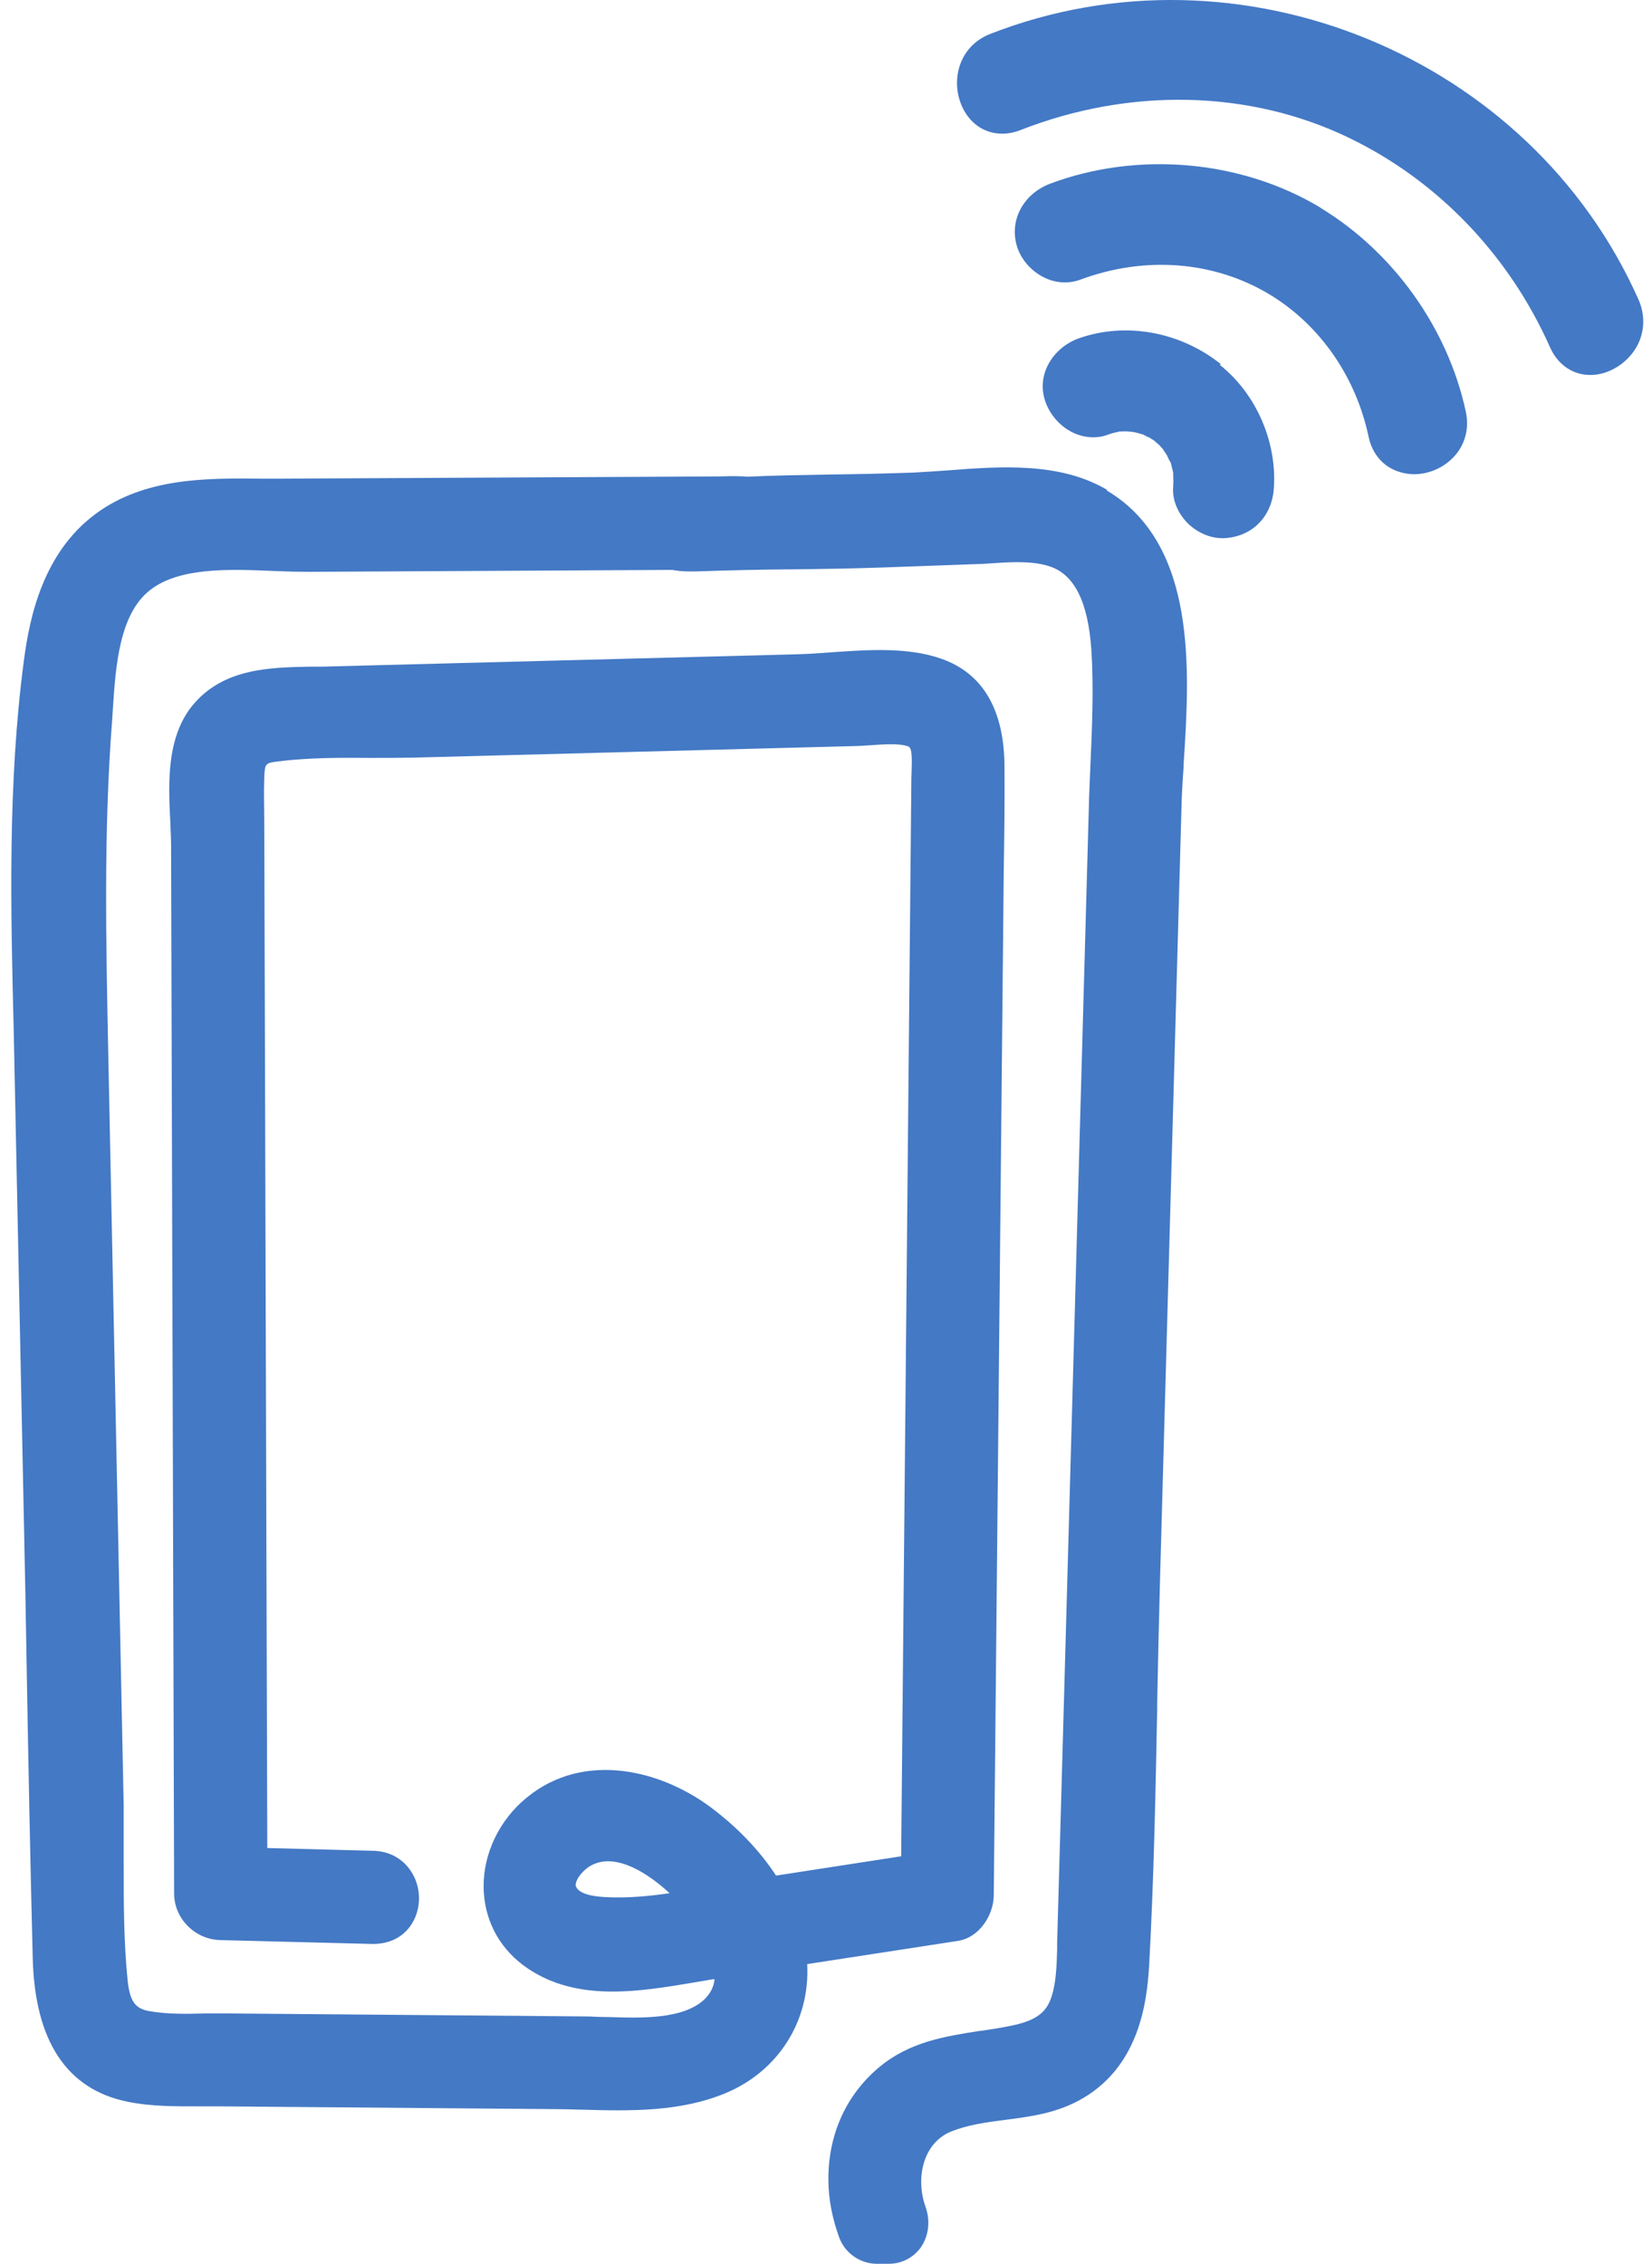
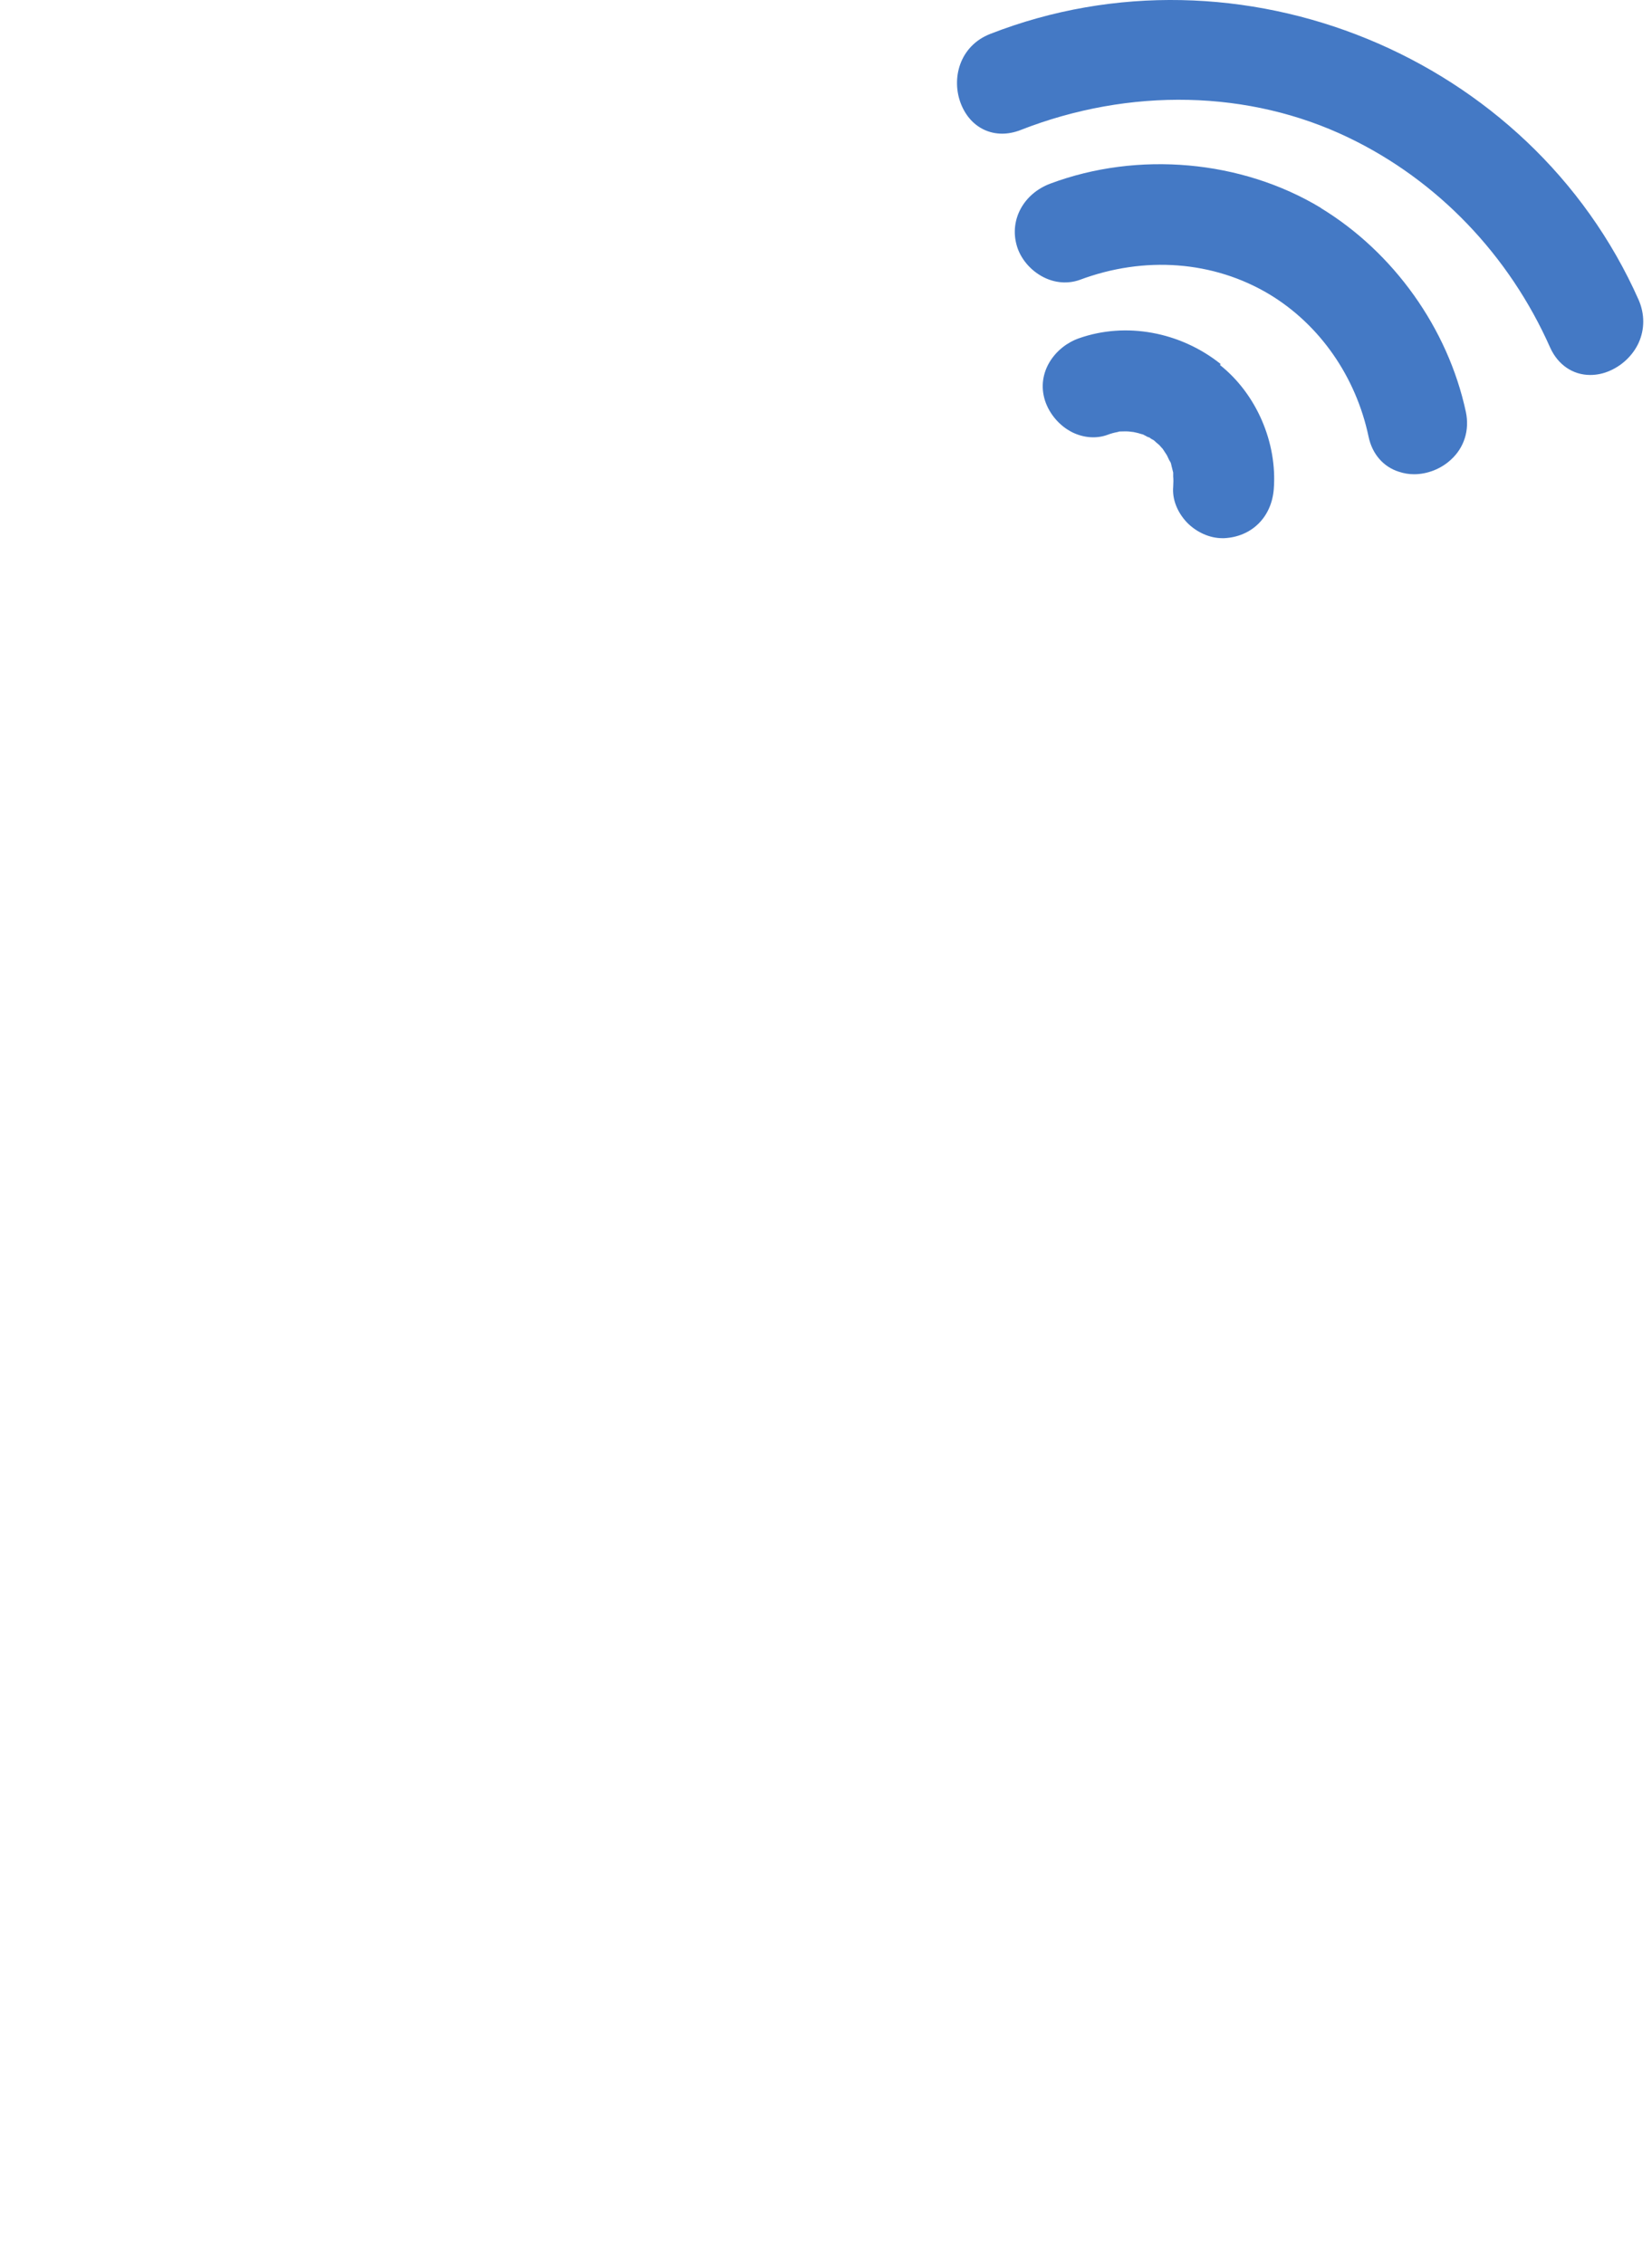
<svg xmlns="http://www.w3.org/2000/svg" width="73" height="100" viewBox="0 0 73 100" fill="none">
-   <path d="M48.907 21.631C46.836 20.413 44.23 20.596 41.904 20.778C41.368 20.815 40.857 20.851 40.369 20.876C38.981 20.924 37.751 20.949 36.667 20.961C35.51 20.985 34.304 20.997 33.014 21.058C32.612 21.022 32.137 21.034 31.808 21.046L12.48 21.144H11.555C9.131 21.119 6.391 21.095 4.223 22.702C1.922 24.407 1.313 27.209 1.057 29.169C0.338 34.589 0.472 40.142 0.606 45.525L1.057 67.227C1.106 69.371 1.142 71.502 1.179 73.658C1.252 77.872 1.337 82.231 1.447 86.518C1.544 90.172 2.957 92.291 5.624 92.839C6.696 93.058 7.767 93.046 8.815 93.046C9.083 93.046 9.35 93.046 9.655 93.046L24.44 93.168C24.842 93.168 25.244 93.18 25.658 93.192H25.694C27.838 93.253 30.042 93.302 32.064 92.462C34.402 91.487 35.803 89.259 35.669 86.762L42.318 85.739C43.292 85.593 43.901 84.582 43.913 83.742L44.352 38.73V38.632C44.376 37.085 44.401 35.49 44.388 33.919C44.388 31.361 43.438 29.742 41.587 29.096C40.089 28.573 38.323 28.706 36.728 28.816C36.217 28.853 35.742 28.889 35.279 28.901L14.222 29.449H13.686C11.932 29.486 9.947 29.522 8.595 31.057C7.341 32.482 7.438 34.589 7.524 36.282C7.536 36.659 7.56 37.012 7.56 37.353L7.694 83.644C7.694 84.752 8.62 85.678 9.74 85.702L16.475 85.873C17.206 85.873 17.827 85.581 18.204 84.972C18.606 84.326 18.618 83.462 18.241 82.792C17.888 82.158 17.267 81.781 16.512 81.757L11.811 81.635L11.701 44.1L11.677 36.367C11.677 35.709 11.652 35.027 11.677 34.357C11.701 33.712 11.738 33.712 12.249 33.639C13.589 33.468 15.038 33.468 16.305 33.48H16.414C17.023 33.48 17.644 33.48 18.253 33.468L37.763 32.957C37.982 32.957 38.226 32.932 38.47 32.92C39.018 32.884 39.687 32.823 40.126 32.969C40.272 33.018 40.309 33.273 40.284 34.004C40.284 34.138 40.272 34.26 40.272 34.382L39.821 82L34.292 82.853C33.562 81.732 32.551 80.685 31.369 79.808C29.019 78.079 25.536 77.336 23.051 79.601C21.907 80.648 21.273 82.158 21.383 83.644C21.48 84.996 22.162 86.165 23.307 86.945C25.512 88.443 28.239 87.98 30.639 87.578C30.931 87.529 31.223 87.481 31.503 87.432H31.576C31.54 87.785 31.382 88.077 31.114 88.333C30.164 89.21 28.325 89.149 26.863 89.1H26.754C26.51 89.1 26.279 89.088 26.047 89.076L10.093 88.942C9.801 88.942 9.509 88.942 9.204 88.942H9.058C8.279 88.966 7.39 88.978 6.622 88.844C5.965 88.735 5.733 88.406 5.636 87.444C5.465 85.751 5.465 83.985 5.465 82.231C5.465 81.464 5.465 80.6 5.465 79.759L4.783 46.487C4.686 41.677 4.576 36.696 4.954 31.836L4.991 31.264C5.112 29.425 5.271 27.123 6.635 26.064C7.926 25.053 10.142 25.138 12.103 25.223C12.663 25.248 13.175 25.26 13.613 25.26L29.701 25.175C30.164 25.26 30.602 25.248 30.955 25.236C32.319 25.187 33.623 25.163 34.889 25.15H35.011C36.314 25.138 37.654 25.114 39.103 25.065L43.134 24.919C43.365 24.919 43.609 24.895 43.84 24.882C44.717 24.822 45.631 24.773 46.373 25.016C47.47 25.369 48.078 26.575 48.225 28.694C48.334 30.338 48.261 32.056 48.188 33.724C48.164 34.37 48.127 35.015 48.115 35.66L47.031 74.547C46.922 78.298 46.824 82.061 46.714 85.812V86.129C46.69 86.908 46.666 87.7 46.41 88.357C46.166 88.966 45.679 89.283 44.656 89.49C44.23 89.575 43.792 89.648 43.365 89.709H43.317C41.782 89.953 40.199 90.184 38.835 91.329C37.386 92.547 36.594 94.3 36.606 96.286C36.606 97.138 36.777 97.991 37.081 98.831C37.325 99.513 37.982 99.976 38.689 100C38.884 100 39.078 100 39.273 100H39.285C39.846 100 40.357 99.732 40.686 99.282C41.039 98.77 41.124 98.112 40.893 97.467C40.455 96.237 40.771 94.666 42.038 94.154C42.769 93.862 43.572 93.752 44.413 93.643C45.57 93.497 46.763 93.338 47.884 92.669C50.271 91.244 50.685 88.613 50.782 86.762C50.989 83.011 51.062 79.187 51.135 75.484V75.229C51.172 73.451 51.208 71.673 51.257 69.895L52.207 35.709C52.219 35.137 52.256 34.504 52.304 33.846V33.736C52.572 29.644 52.913 24.042 48.907 21.667V21.631ZM29.579 83.632C28.8 83.742 27.765 83.863 26.754 83.802C26.498 83.79 25.706 83.742 25.487 83.401C25.438 83.328 25.426 83.267 25.451 83.181C25.499 82.95 25.743 82.658 26.023 82.463C26.267 82.305 26.559 82.219 26.863 82.219C27.898 82.219 28.995 83.084 29.591 83.632H29.579Z" fill="#4479C5" />
  <path d="M53.936 16.077C52.146 14.652 49.747 14.214 47.676 14.944C46.629 15.31 45.777 16.442 46.178 17.697C46.373 18.294 46.824 18.817 47.384 19.097C47.883 19.341 48.444 19.39 48.943 19.207C49.101 19.146 49.248 19.11 49.381 19.085L49.467 19.061C49.601 19.061 49.747 19.049 49.881 19.061L50.088 19.085C50.185 19.11 50.283 19.122 50.38 19.158C50.429 19.171 50.477 19.183 50.514 19.195C50.587 19.231 50.672 19.28 50.745 19.317H50.782C50.782 19.317 50.819 19.353 50.843 19.365C50.892 19.402 50.953 19.426 50.989 19.451C51.05 19.512 51.111 19.56 51.196 19.633C51.221 19.658 51.245 19.67 51.257 19.694L51.379 19.828L51.562 20.108L51.598 20.181C51.635 20.267 51.683 20.364 51.72 20.413C51.744 20.461 51.756 20.522 51.769 20.583C51.793 20.681 51.817 20.766 51.842 20.875V21.046C51.854 21.18 51.854 21.326 51.842 21.497C51.793 22.057 52.024 22.629 52.45 23.08C52.877 23.518 53.461 23.774 54.009 23.774H54.095C55.312 23.713 56.189 22.848 56.287 21.606C56.445 19.548 55.52 17.405 53.912 16.126L53.936 16.077Z" fill="#4479C5" />
  <path d="M58.369 9.184C54.861 7.065 50.282 6.663 46.41 8.112C45.24 8.551 44.607 9.696 44.924 10.828C45.082 11.413 45.533 11.949 46.105 12.241C46.629 12.509 47.201 12.545 47.713 12.363C50.575 11.291 53.631 11.522 56.104 13.008C58.32 14.348 59.916 16.637 60.476 19.292C60.634 20.047 61.121 20.62 61.816 20.839C62.035 20.912 62.254 20.949 62.485 20.949C63.07 20.949 63.667 20.717 64.105 20.315C64.702 19.779 64.945 19 64.775 18.196C63.983 14.506 61.584 11.145 58.357 9.184H58.369Z" fill="#4479C5" />
  <path d="M72.412 13.252C67.626 2.461 54.765 -2.8 43.756 1.499C42.392 2.035 42.026 3.484 42.465 4.593C42.903 5.701 43.975 6.176 45.083 5.75C49.93 3.85 55.216 3.972 59.588 6.078C63.522 7.966 66.688 11.267 68.502 15.359C68.844 16.114 69.501 16.564 70.269 16.564C70.561 16.564 70.865 16.503 71.157 16.369C71.706 16.126 72.168 15.675 72.412 15.139C72.68 14.543 72.68 13.873 72.412 13.252Z" fill="#4479C5" />
</svg>